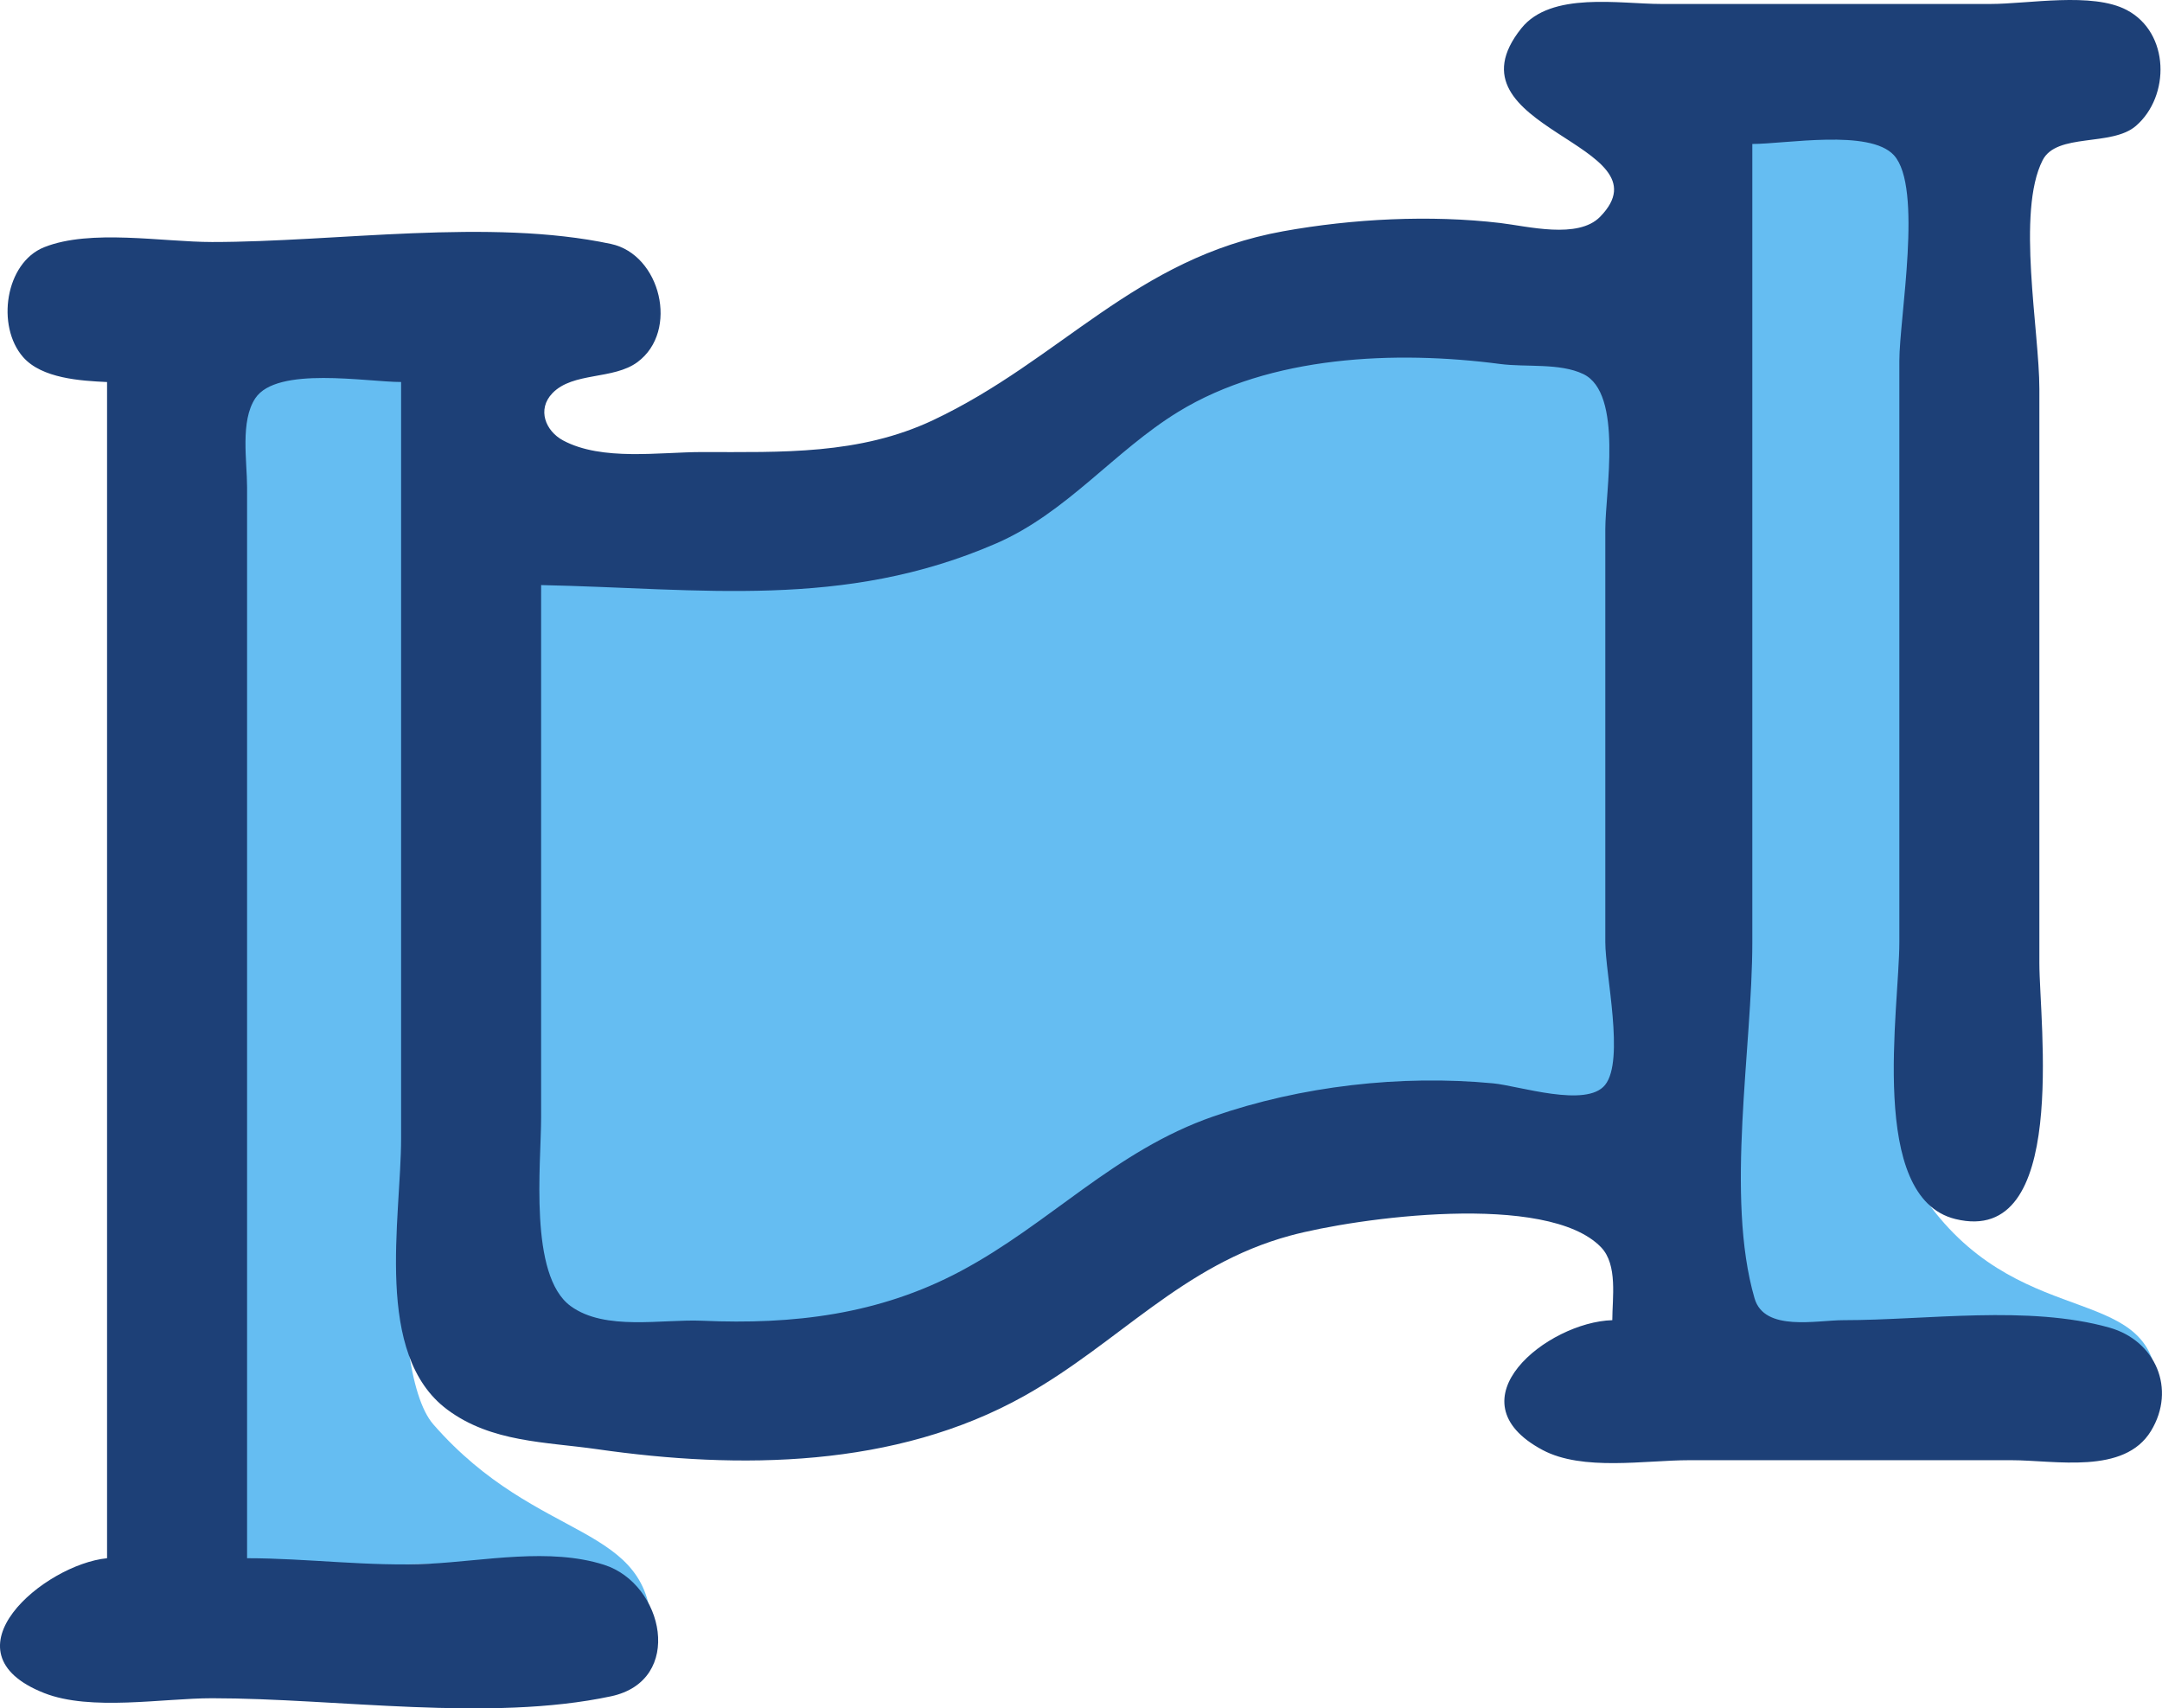
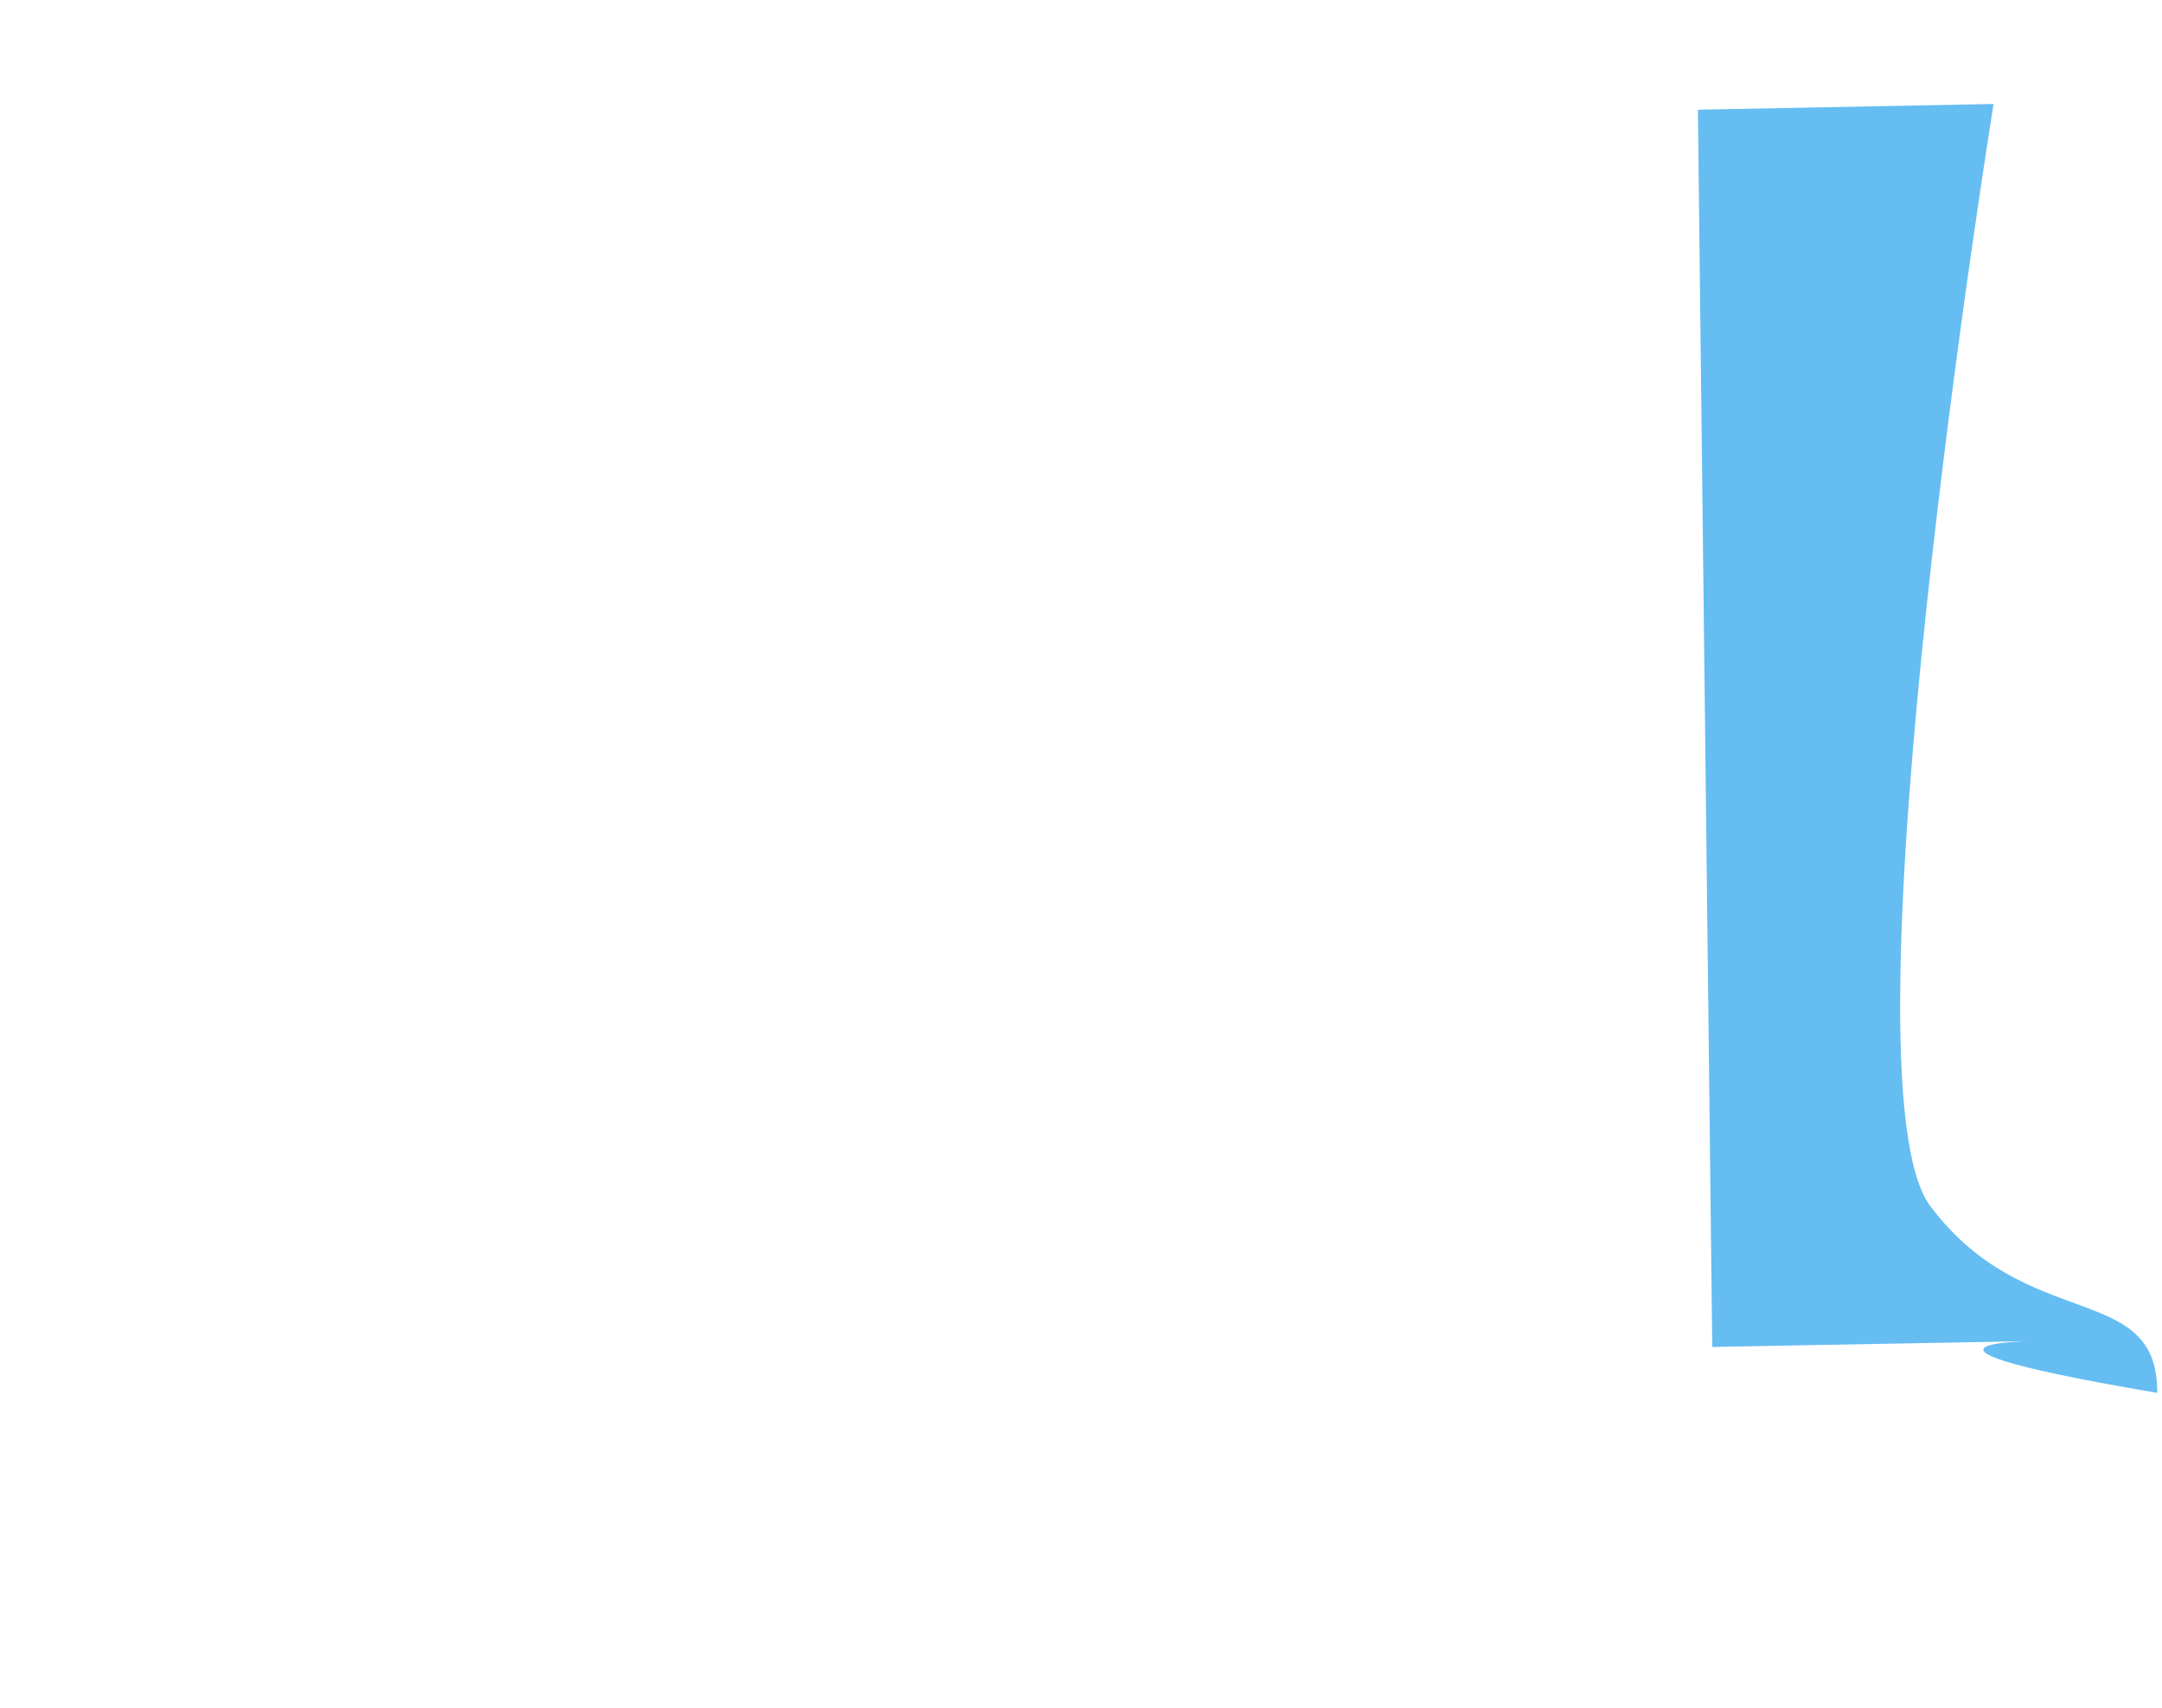
<svg xmlns="http://www.w3.org/2000/svg" version="1.1" viewBox="0 0 411.74 325.34">
  <style>
    @media (prefers-color-scheme: dark) {
      .fill { fill: #336aee }
      .stroke { fill: #a9ceff }
    }
  </style>
  <g class="fill" transform="translate(-31.715 -75.87)" fill="#65bdf2">
-     <path d="m125.19 137.77-56.309 1.093 2.733 235.62 59.589-1.093c10.387 0-38.416 2.985 24.601 13.667 0.174-21.505-21.443-16.892-41.548-39.908-18.585-21.275 10.934-209.38 10.934-209.38z" />
-     <path d="m411.38 95.671-56.309 1.093 2.733 235.62 59.589-1.093c10.387 0-37.869-0.842 25.148 9.84 0.174-21.505-24.831-11.102-43.189-35.535-18.038-24.009 12.027-209.93 12.027-209.93z" />
-     <path d="m126.83 180.95c179.3-11.87 44.739-44.643 221.41-47.015l0.547 164.01c-179.17 2.102-52.495 36.033-226.88 32.801z" />
+     <path d="m411.38 95.671-56.309 1.093 2.733 235.62 59.589-1.093c10.387 0-37.869-0.842 25.148 9.84 0.174-21.505-24.831-11.102-43.189-35.535-18.038-24.009 12.027-209.93 12.027-209.93" />
  </g>
-   <path class="stroke" d="m20.389 72.75v224c-11.998 1.196-31.769 17.872-11.979 25.677 8.854 3.491 22.554 0.989 31.979 0.989 23.758 0 52.774 4.577 75.98-0.372 14.033-2.992 10.077-21.4-1.315-25.036-10.392-3.316-22.741-0.748-33.332-0.204-11.277 0.579-23.253-1.055-34.667-1.055v-204c0-4.96-1.33-12.56 1.572-16.909 4.113-6.164 21.201-3.091 27.761-3.091v144c0 15.428-5.301 41.225 8.821 51.715 8.399 6.239 18.698 6.113 28.512 7.523 27.056 3.885 56.783 3.605 81.333-10.136 17.948-10.045 30.101-24.979 50.667-30.541 12.601-3.409 48.972-8.401 59.196 2.225 3.201 3.328 2.137 9.664 2.137 13.881-12.335 0.357-31.004 15.268-13.275 24.724 7.628 4.069 19.556 1.943 27.941 1.943h61.333c8.353 0 21.5 2.815 26.6-5.585 4.841-7.975 0.855-17.197-7.939-19.669-15.429-4.34-34.733-1.417-50.661-1.412-5.093 1e-3 -15.044 2.263-16.909-4.164-5.615-19.345-0.424-47.643-0.424-67.836v-152c6.343 0 22.353-2.887 26.959 2.138 5.585 6.093 1.041 30.92 1.041 39.195v110.67c0 12.615-6.036 48.631 10.672 52.735 21.664 5.32 15.995-37.405 15.995-48.735v-109.33c0-11.124-4.403-33.727 0.62-43.576 2.685-5.268 13.123-2.545 17.747-6.521 6.565-5.643 6.499-17.764-1.739-22.093-6.576-3.455-18.687-1.144-25.961-1.144h-62.667c-7.916 0-21.001-2.43-26.655 4.633-15.395 19.235 28.632 21.931 14.999 35.896-4.203 4.304-13.823 1.797-19.011 1.185-13.364-1.577-28.117-0.813-41.333 1.57-28.208 5.086-42.292 24.468-66.687 35.976-14.073 6.64-28.819 6.073-43.98 6.073-8.092 0-19.056 1.76-26.469-2.204-3.37-1.801-5.009-5.919-2.053-8.997 3.929-4.093 11.608-2.516 16.219-5.937 7.967-5.915 4.377-20.479-5.049-22.49-23.206-4.949-52.222-0.371-75.98-0.371-9.392 0-23.166-2.527-31.974 0.99-7.435 2.969-9.168 15.038-4.013 20.926 3.567 4.075 10.98 4.521 15.988 4.751m82.667 38.667c30.412 0.628 57.532 4.723 86.667-7.935 13.444-5.841 22.463-17.576 34.672-25.06 17.504-10.731 41.368-11.727 61.328-9.107 4.876 0.641 11.328-0.233 15.803 1.912 7.641 3.664 4.197 22.449 4.197 29.523v78.667c0 6.113 3.728 22.48-0.039 27.191-3.543 4.432-16.445 0.164-21.295-0.297-17.609-1.677-36.627 0.503-53.333 6.307-18.843 6.544-31.031 20.367-48.12 29.465-15.553 8.283-31.86 10.197-49.213 9.435-7.617-0.335-18.468 1.996-25.029-2.779-8.04-5.852-5.637-27.029-5.637-35.988z" fill="#1d4077" />
</svg>